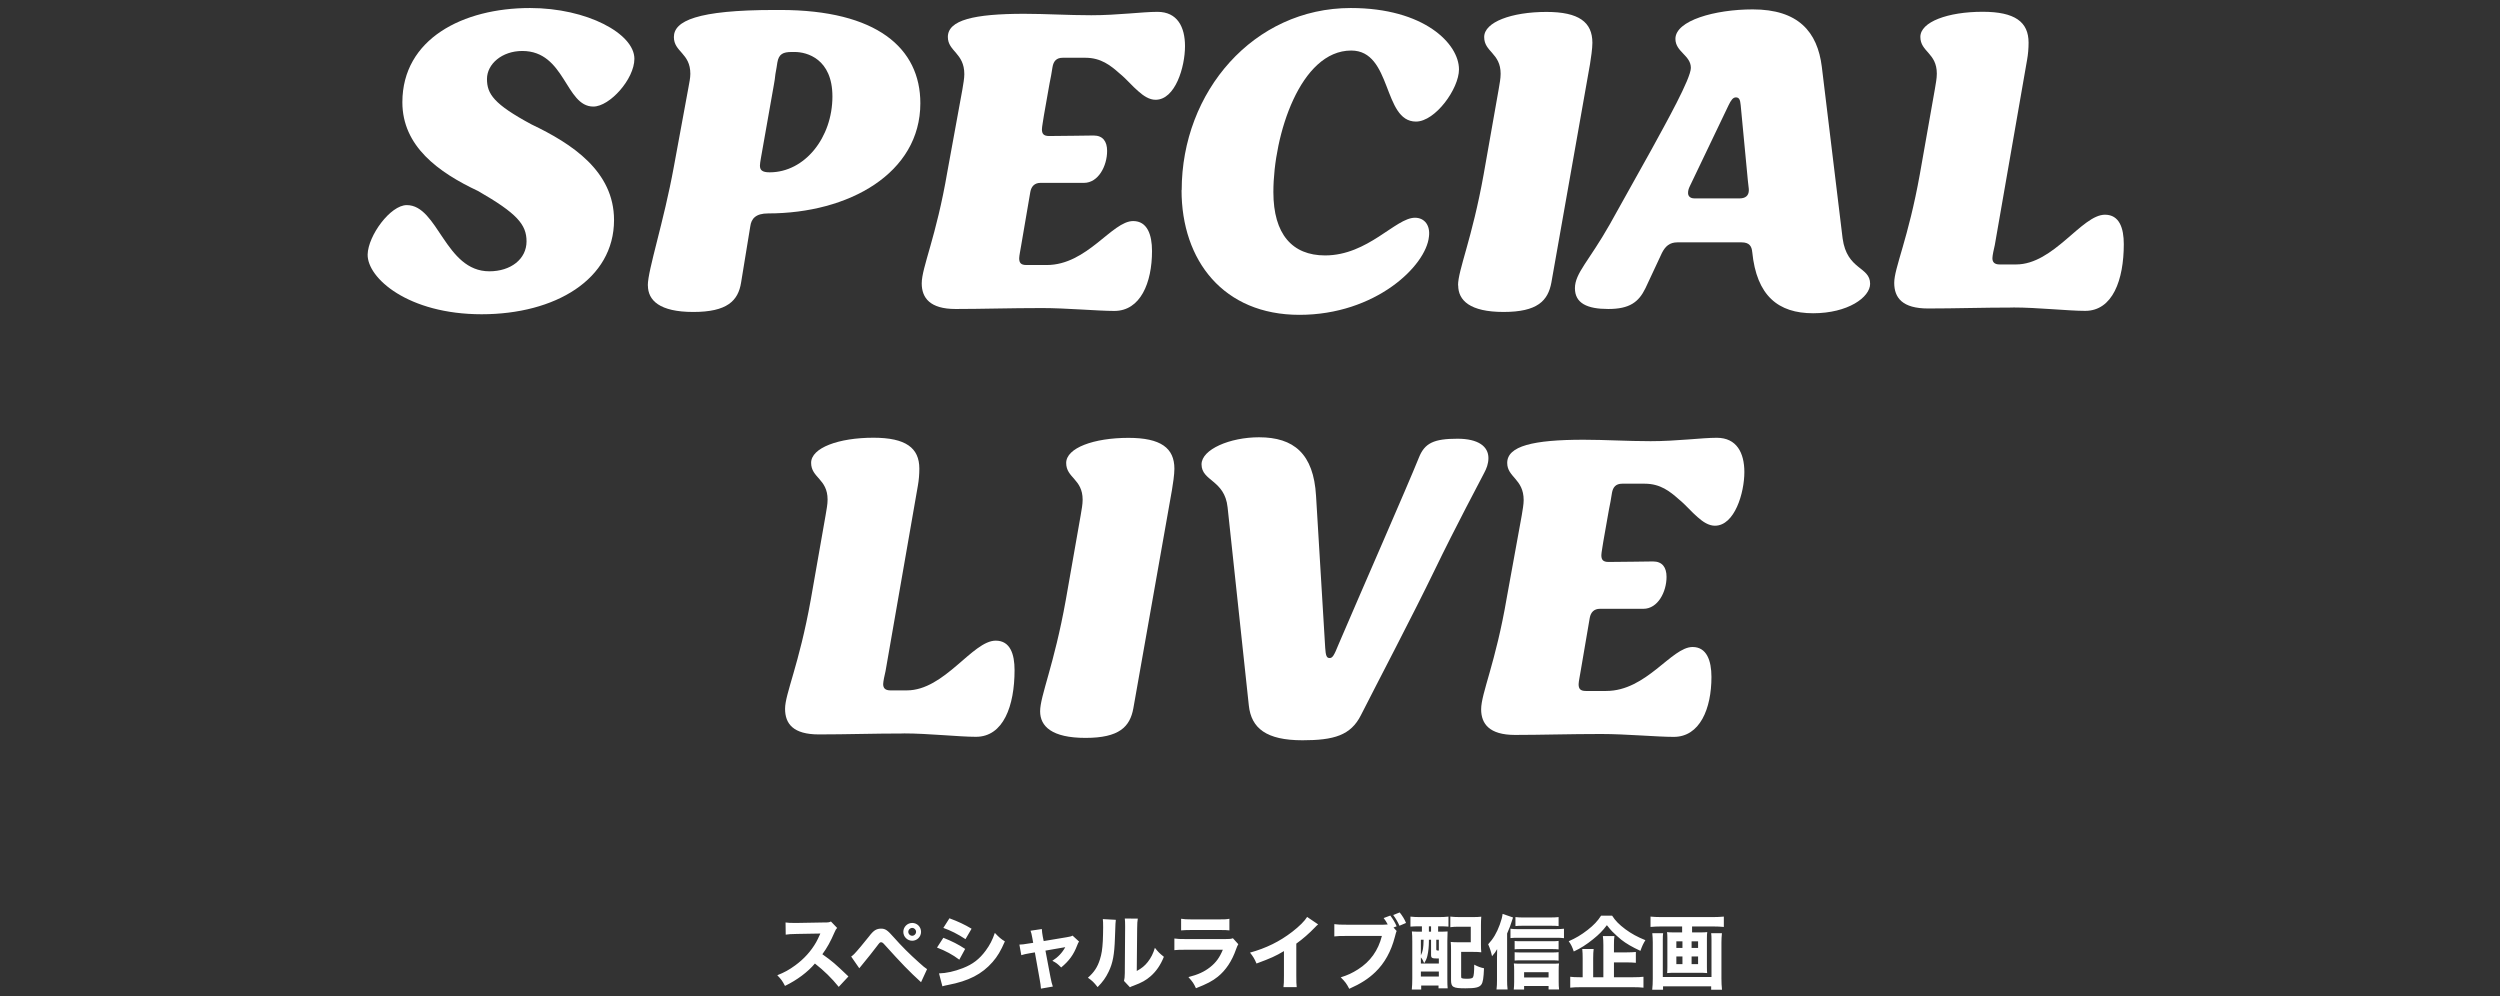
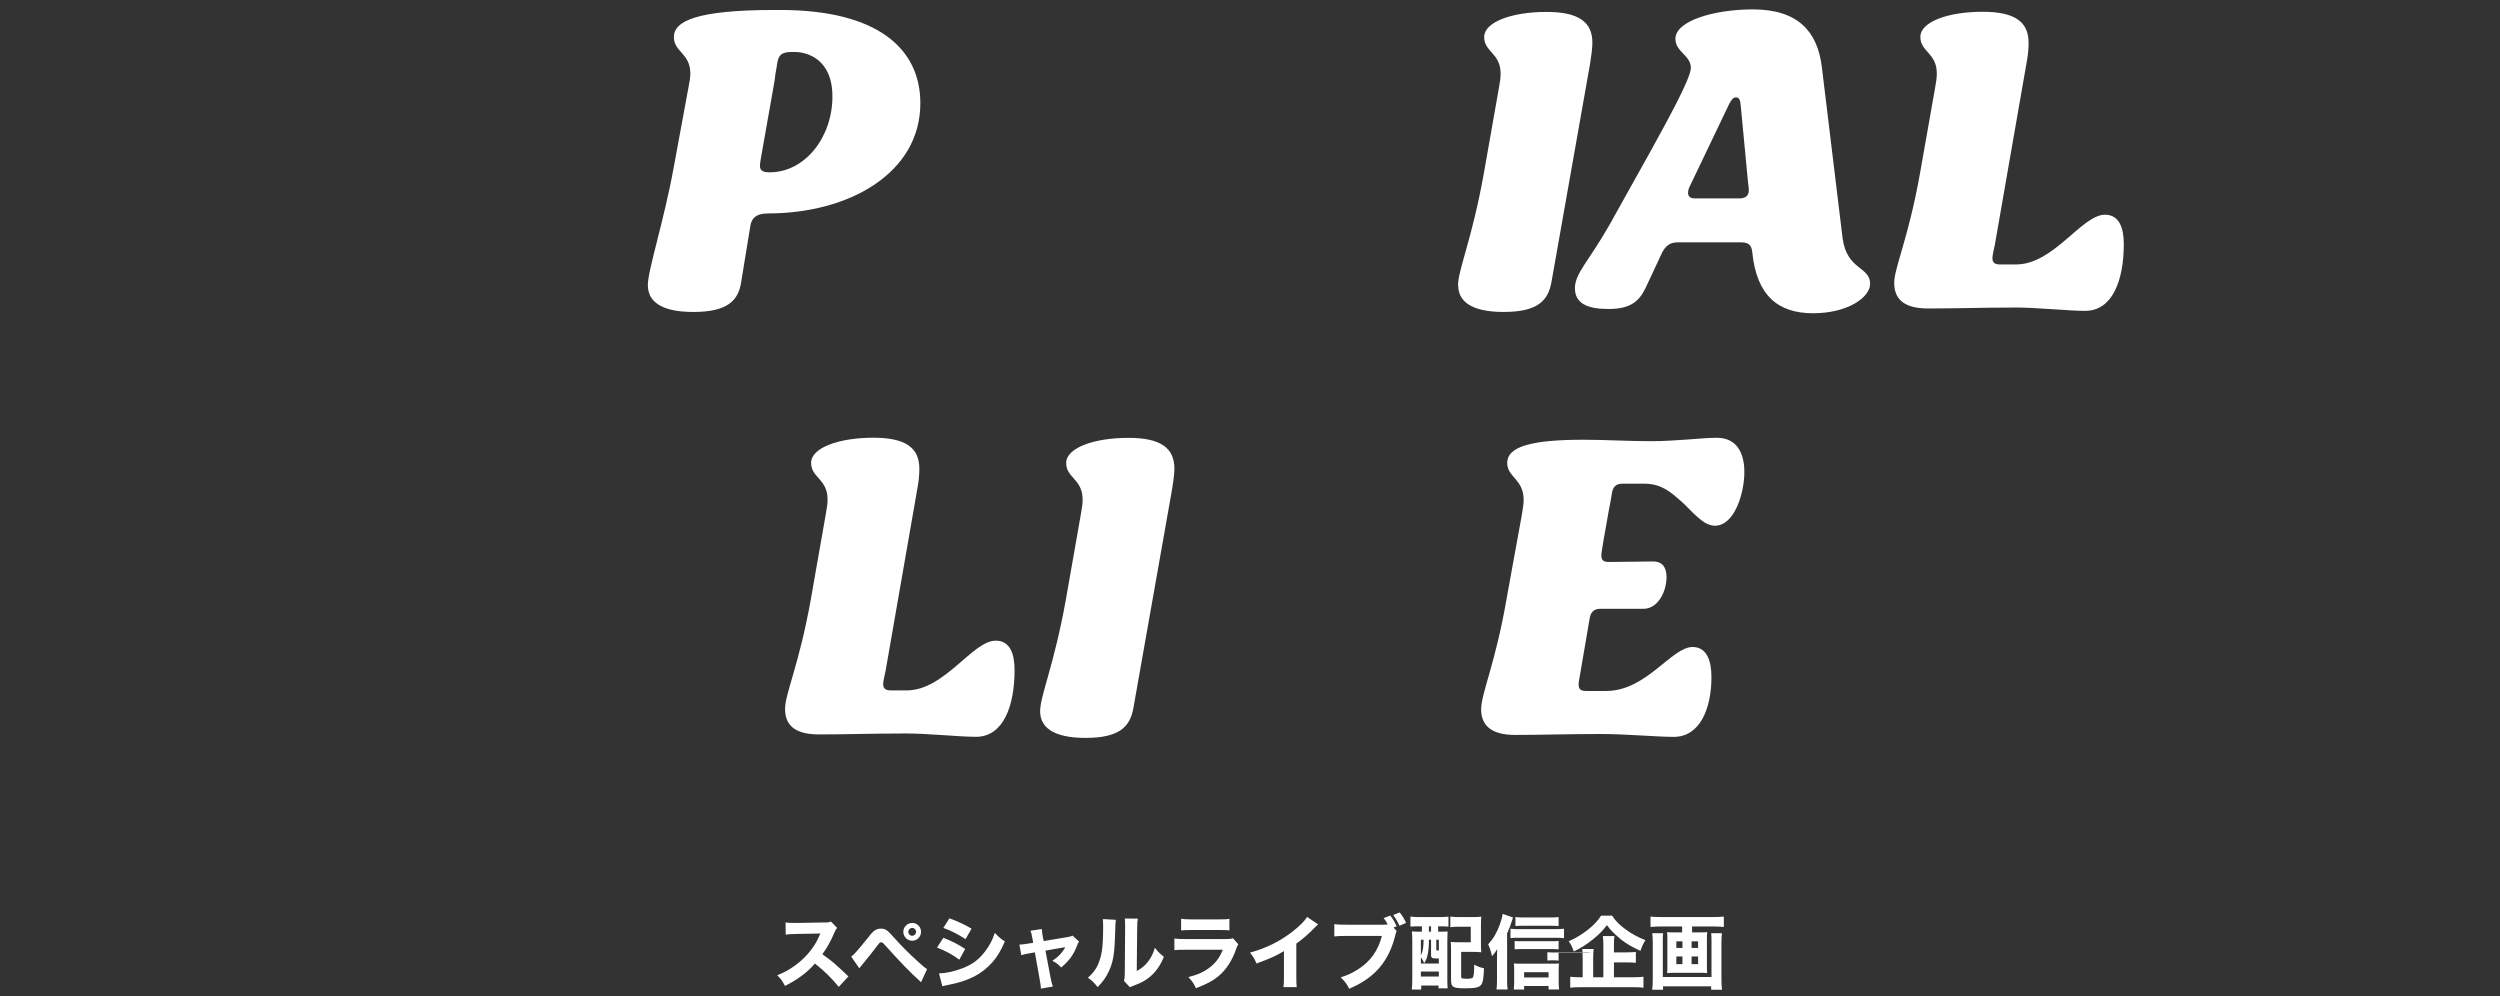
<svg xmlns="http://www.w3.org/2000/svg" fill="none" height="149" viewBox="0 0 374 149" width="374">
  <rect x="0" y="0" width="374" height="149" fill="#333333" stroke="none" />
  <clipPath id="a">
    <path d="m55 0h264v112h-264z" />
  </clipPath>
  <g fill="#fff">
    <g clip-path="url(#a)">
-       <path d="m54.999 38.06c.076-2.819 3.402-7.376 5.854-7.376 4.698 0 5.713 9.904 12.355 9.904 3.175 0 5.562-1.804 5.562-4.482 0-2.527-1.447-4.19-7.225-7.517-5.994-2.819-11.351-6.718-11.351-13.295.011-9.472 9.05-14.094 19.094-14.094 8.532 0 15.617 3.834 15.617 7.592 0 3.035-3.683 7.15-6.145 7.15-4.19 0-4.19-8.316-10.627-8.316-3.035 0-5.281 1.955-5.281 4.19 0 2.236 1.015 3.758 6.653 6.793 6.07 2.894 12.355 7.009 12.355 14.31 0 8.888-8.824 14.094-19.807 14.094s-17.129-5.411-17.053-8.953z" />
      <path d="m96.914 42.694c0-2.311 2.387-9.472 3.899-17.777l2.171-11.783c.14-.799.291-1.447.291-2.095 0-3.11-2.462-3.251-2.462-5.497 0-2.387 3.402-4.05 15.109-4.05h.799c14.461 0 20.963 5.713 20.963 13.954 0 10.476-10.703 16.481-22.766 16.481-1.88 0-2.528.799-2.679 1.955l-1.371 8.381c-.432 2.743-2.096 4.406-7.15 4.406-5.054 0-6.793-1.739-6.793-3.974zm27.616-28.264c0-5.638-3.834-6.653-5.638-6.653h-.432c-1.307 0-1.955.292-2.171 1.588-.075.432-.14 1.015-.291 1.739-.051.533-.123 1.04-.216 1.523l-1.955 11.059c-.076.432-.141.864-.141 1.08 0 .648.292 1.015 1.448 1.015 5.27 0 9.396-5.206 9.396-11.351z" />
-       <path d="m155.893 46.085c-4.773 0-9.104.14-12.938.14s-5.065-1.663-5.065-3.834c0-2.387 2.17-6.934 3.834-16.697l2.246-12.29c.14-.864.292-1.663.292-2.311 0-3.175-2.463-3.402-2.463-5.562 0-2.527 3.899-3.467 11.416-3.467 3.251 0 6.501.216 10.044.216 3.974 0 7.592-.508 9.903-.508 2.96 0 4.115 2.246 4.115 5.13 0 3.11-1.447 8.024-4.406 8.024-.94 0-1.804-.583-2.603-1.296-.864-.724-1.739-1.804-2.819-2.678-1.307-1.156-2.743-2.311-5.065-2.311h-3.402c-.94 0-1.372.508-1.523 1.372l-.216 1.296c-.14.648-.291 1.523-.432 2.311l-.648 3.683c-.075.583-.291 1.663-.291 2.03 0 .648.216 1.015 1.08 1.015 2.386 0 5.497-.076 6.652-.076 1.372 0 2.02.864 2.02 2.311 0 2.236-1.307 4.774-3.467 4.774h-6.501c-.864 0-1.372.508-1.523 1.372l-1.372 8.024c-.075.508-.291 1.512-.291 1.879 0 .648.216 1.015 1.08 1.015h3.034c6.07 0 9.764-6.577 12.939-6.577 2.095 0 2.819 2.02 2.819 4.482 0 4.774-1.739 8.964-5.638 8.964-2.527 0-7.15-.432-10.843-.432z" />
-       <path d="m176.781 28.448c0-14.742 10.767-27.248 25.293-27.248 10.984 0 16.19 5.346 16.19 9.18 0 2.894-3.543 7.808-6.437 7.808-4.99 0-3.543-10.627-9.688-10.627-7.592 0-11.642 12.582-11.642 21.179 0 6.286 2.819 9.472 7.733 9.472 6.436 0 10.551-5.638 13.446-5.638 1.447 0 2.311 1.156 2.095 2.819-.432 4.406-8.025 11.707-19.375 11.707-11.351 0-17.637-8.1-17.637-18.652z" />
      <path d="m218.123 42.693c0-2.311 2.095-6.934 3.834-16.621l2.246-12.722c.141-.864.292-1.588.292-2.311 0-3.11-2.462-3.251-2.462-5.497s4.114-3.758 9.32-3.758c4.838 0 6.869 1.523 6.869 4.622 0 .864-.216 2.311-.357 3.186l-5.778 32.67c-.507 2.743-2.095 4.406-7.149 4.406-5.055 0-6.793-1.739-6.793-3.974z" />
      <path d="m262.133 37.704c-.075-.864-.432-1.447-1.587-1.447h-9.612c-1.156 0-1.804.583-2.311 1.588l-2.463 5.27c-1.015 2.095-2.387 3.11-5.562 3.11s-4.989-.864-4.989-3.11 2.095-4.05 5.205-9.536l6.21-11.135c2.247-4.115 5.929-10.692 5.929-12.29 0-1.879-2.311-2.387-2.311-4.342 0-2.743 5.929-4.406 11.567-4.406 6.793 0 9.688 3.326 10.336 8.597l3.11 25.661c.648 4.774 4.115 4.19 4.115 6.793 0 2.02-3.327 4.406-8.532 4.406-5.206 0-8.457-2.603-9.105-9.18zm-1.879-8.024c.799 0 1.372-.356 1.372-1.231 0-.356-.076-.648-.141-1.372l-1.08-11.351c-.075-.799-.216-1.156-.723-1.156-.432 0-.724.432-1.08 1.156l-5.778 12.074c-.216.432-.292.724-.292 1.08 0 .432.292.799.94.799h6.793z" />
      <path d="m301.164 46.009c-4.622 0-8.597.14-12.722.14-3.834 0-5.066-1.588-5.066-3.834s2.096-6.577 3.834-16.265l2.247-12.722c.14-.864.291-1.588.291-2.311 0-3.11-2.462-3.251-2.462-5.497s4.115-3.758 9.32-3.758c4.839 0 6.869 1.523 6.869 4.622 0 .864-.075 1.739-.216 2.527l-4.838 27.756c-.141.583-.357 1.588-.357 1.955 0 .583.292.94 1.08.94h2.463c5.637 0 9.828-7.441 13.295-7.441 2.17 0 2.818 2.02 2.818 4.406 0 5.346-1.663 9.979-5.778 9.979-2.527 0-7.149-.508-10.767-.508z" />
      <path d="m135.222 109.729c-4.622 0-8.596.14-12.722.14-3.834 0-5.054-1.587-5.054-3.834 0-2.246 2.095-6.577 3.834-16.264l2.235-12.722c.141-.864.292-1.588.292-2.311 0-3.11-2.463-3.251-2.463-5.497s4.115-3.758 9.321-3.758c4.838 0 6.869 1.523 6.869 4.622 0 .864-.076 1.739-.216 2.527l-4.839 27.756c-.14.583-.356 1.588-.356 1.955 0 .583.291.939 1.08.939h2.462c5.638 0 9.828-7.441 13.295-7.441 2.171 0 2.819 2.02 2.819 4.407 0 5.346-1.663 9.979-5.778 9.979-2.527 0-7.161-.508-10.768-.508z" />
      <path d="m155.602 106.413c0-2.311 2.095-6.933 3.834-16.621l2.236-12.722c.14-.864.291-1.588.291-2.311 0-3.11-2.462-3.251-2.462-5.497s4.115-3.758 9.32-3.758c4.839 0 6.869 1.523 6.869 4.622 0 .864-.216 2.311-.367 3.186l-5.778 32.67c-.508 2.744-2.095 4.407-7.15 4.407-5.054 0-6.793-1.739-6.793-3.975z" />
-       <path d="m186.824 105.538-3.175-29.635c-.432-4.126-3.899-3.899-3.899-6.437 0-2.246 4.266-4.05 8.597-4.05 5.206 0 8.165 2.462 8.532 8.748l1.372 22.766c.075 1.156.216 1.512.648 1.512s.648-.292 1.371-2.095c3.175-7.441 10.26-23.566 11.999-27.896.864-2.171 2.236-2.819 5.778-2.819 3.11 0 4.622 1.156 4.622 2.894 0 .864-.291 1.588-.648 2.246-.583 1.156-4.19 7.873-7.441 14.602-3.251 6.718-8.532 16.773-10.983 21.611-1.523 3.035-4.05 3.759-8.748 3.759-5.422 0-7.658-1.804-8.025-5.206z" />
      <path d="m239.583 109.805c-4.774 0-9.105.14-12.939.14s-5.065-1.663-5.065-3.834c0-2.387 2.171-6.934 3.834-16.697l2.236-12.29c.14-.864.291-1.663.291-2.311 0-3.175-2.462-3.402-2.462-5.562 0-2.527 3.899-3.467 11.415-3.467 3.251 0 6.502.216 10.044.216 3.975 0 7.593-.508 9.904-.508 2.959 0 4.115 2.246 4.115 5.13 0 3.11-1.447 8.024-4.407 8.024-.939 0-1.803-.583-2.602-1.296-.864-.724-1.739-1.804-2.819-2.678-1.307-1.156-2.743-2.311-5.065-2.311h-3.392c-.939 0-1.371.508-1.522 1.372l-.216 1.296c-.141.648-.292 1.523-.432 2.311l-.648 3.683c-.076.583-.292 1.663-.292 2.03 0 .648.216 1.015 1.08 1.015 2.387 0 5.497-.076 6.653-.076 1.371 0 2.019.864 2.019 2.311 0 2.236-1.295 4.774-3.466 4.774h-6.502c-.864 0-1.372.508-1.523 1.372l-1.371 8.024c-.076.508-.292 1.512-.292 1.88 0 .648.216 1.015 1.08 1.015h3.035c6.069 0 9.763-6.577 12.938-6.577 2.095 0 2.819 2.02 2.819 4.482 0 4.773-1.739 8.964-5.638 8.964-2.527 0-7.149-.432-10.843-.432z" />
    </g>
-     <path d="m126.926 146.076-1.452 1.56c-1.02-1.272-2.22-2.448-3.564-3.492-1.068 1.272-2.652 2.46-4.476 3.348-.396-.756-.564-.984-1.152-1.596 1.056-.42 1.764-.804 2.664-1.464 1.32-.96 2.376-2.124 3.144-3.468.156-.264.36-.696.636-1.308l-3.504.06c-.996.024-1.224.036-1.68.108l-.024-1.824c.384.06.72.072 1.464.072h.228l4.092-.072c.66 0 .72-.012 1.008-.144l.924.96c-.156.168-.252.324-.396.672-.576 1.344-1.116 2.316-1.812 3.264 1.548 1.104 1.848 1.368 3.9 3.324zm1.622-1.224-1.212-1.752c.192-.132.288-.216.468-.396.348-.348 1.476-1.692 2.172-2.58.42-.552.696-.816.948-.972.264-.156.552-.228.864-.228.648 0 .96.204 1.908 1.284 1.2 1.356 2.34 2.496 3.78 3.78.648.588.864.768 1.212.996l-.9 1.956c-1.812-1.656-2.844-2.724-5.52-5.688-.192-.216-.312-.288-.456-.288-.18 0-.192.012-.684.66-.552.732-1.248 1.608-2.148 2.7-.18.204-.252.3-.432.528zm7.92-6.78c.732 0 1.32.588 1.32 1.332 0 .732-.588 1.332-1.32 1.332s-1.332-.6-1.332-1.332.6-1.332 1.332-1.332zm0 .744c-.324 0-.588.264-.588.588s.264.588.588.588c.312 0 .576-.264.576-.588s-.264-.588-.576-.588zm4.656 0 .912-1.44c1.296.48 2.292.948 3.312 1.56l-.912 1.56c-1.188-.78-2.196-1.284-3.312-1.68zm-.948 2.94.948-1.464c1.32.528 2.208.972 3.264 1.668l-.876 1.608c-.984-.744-2.052-1.32-3.336-1.812zm.804 5.796-.504-1.932c1.08-.024 2.316-.3 3.576-.792 1.476-.576 2.472-1.344 3.408-2.616.636-.864.996-1.572 1.368-2.652.672.708.888.888 1.5 1.272-.624 1.44-1.104 2.244-1.836 3.084-1.596 1.824-3.588 2.844-6.66 3.432-.372.072-.6.12-.852.204zm13.584-6.504-.132-.744c-.108-.576-.144-.744-.264-1.068l1.692-.252c.024.396.06.72.132 1.092l.144.708 3.444-.576c.504-.084.648-.12.876-.24l.972.888c-.108.156-.168.252-.3.612-.516 1.356-1.2 2.292-2.376 3.264-.516-.528-.732-.696-1.32-.996.864-.552 1.476-1.2 1.932-2.04l-2.964.516.756 3.996c.144.72.192.912.348 1.38l-1.776.312c-.036-.468-.084-.792-.192-1.392l-.72-4.032-.768.132c-.636.108-.828.156-1.26.288l-.288-1.584c.42-.012.66-.036 1.344-.156zm10.418-3.552 1.944.108c-.048.36-.048.36-.132 2.724-.084 2.496-.312 3.744-.948 5.052-.42.876-.864 1.5-1.644 2.292-.576-.732-.804-.948-1.452-1.404.924-.816 1.44-1.584 1.8-2.748.252-.792.36-1.488.432-2.76.024-.588.048-1.404.048-2.052 0-.672-.012-.9-.048-1.212zm3.288-.084 1.944.012c-.072.492-.084.636-.096 1.452l-.06 6.384c.744-.408 1.188-.768 1.644-1.344.492-.624.816-1.272 1.068-2.124.492.624.684.816 1.344 1.344-.504 1.248-1.14 2.172-1.992 2.916-.696.6-1.308.948-2.532 1.404-.3.108-.396.144-.552.24l-.888-.948c.084-.336.108-.576.12-1.152l.048-6.744c0-.12 0-.228 0-.336 0-.528-.012-.804-.048-1.104zm8.424 1.776v-1.74c.432.072.828.096 1.656.096h3.936c.972 0 1.2-.012 1.632-.096v1.74c-.408-.048-.588-.06-1.608-.06h-3.996c-.768 0-1.248.024-1.62.06zm-1.008 2.952v-1.74c.516.072.744.084 1.812.084h5.784c.696 0 .816-.012 1.164-.12l.804.888c-.132.216-.18.336-.336.756-.612 1.764-1.536 3.144-2.724 4.104-.816.66-1.632 1.08-3.276 1.728-.324-.708-.492-.96-1.128-1.668 1.452-.372 2.364-.792 3.252-1.488.876-.696 1.416-1.44 1.896-2.604h-5.46c-.984 0-1.344.012-1.788.06zm19.86-4.968 1.644 1.116c-.252.216-.276.24-.456.432-.912.948-1.824 1.74-2.808 2.448v4.728c0 .96.012 1.368.06 1.776h-1.98c.06-.456.072-.756.072-1.74v-3.648c-1.248.744-1.932 1.056-4.104 1.86-.324-.744-.468-.984-.972-1.632 2.424-.672 4.428-1.656 6.324-3.12 1.056-.816 1.86-1.62 2.22-2.22zm12.924 1.584.468.516c-.096.228-.096.228-.264.876-.564 2.184-1.536 3.936-2.916 5.268-1.032.996-2.184 1.74-3.912 2.508-.396-.768-.588-1.032-1.272-1.716 1.044-.324 1.704-.636 2.58-1.188 1.848-1.176 3.024-2.82 3.576-5.004h-5.256c-.984 0-1.368.012-1.86.072v-1.836c.516.072.888.084 1.884.084h5.448c.264 0 .408-.012.66-.036-.228-.432-.336-.588-.612-.96l.996-.372c.456.612.708 1.056.948 1.608zm-.048-1.872.972-.384c.408.516.72 1.008.948 1.572l-.984.42c-.252-.576-.528-1.044-.936-1.608zm4.296 1.692h-.36c-.54 0-1.008.012-1.356.048v-1.5c.384.048.852.072 1.368.072h2.928c.528 0 .984-.024 1.392-.072v1.5c-.324-.036-.84-.048-1.236-.048h-.312v.804h.192c.648 0 .876-.012 1.224-.036-.024.372-.036.852-.036 1.392v5.736c0 .648.012 1.02.048 1.38h-1.368v-.42h-2.592v.6h-1.404c.048-.468.072-1.008.072-1.692v-5.448c0-.672-.012-1.128-.06-1.548.348.024.588.036 1.248.036h.252zm1.044 0v.804h.324v-.804zm-1.2 4.656v.912h2.688v-.756c-.144 0-.144 0-.264 0-.768 0-.9-.072-.9-.552v-2.256h-.324v.276c0 .708-.084 1.548-.216 2.088-.096.432-.192.66-.492 1.152-.144-.372-.252-.576-.492-.864zm0-2.652v2.34c.312-.648.384-1.08.408-2.34zm2.304 0v1.392c0 .216.024.228.384.228v-1.62zm-2.304 4.764v.744h2.688v-.744zm8.988-6.972v2.88c0 .516.012.828.048 1.212-.396-.048-.648-.06-1.212-.06h-1.8v3.6c0 .228.012.288.096.336.096.048.348.084.696.084.636 0 .876-.06.984-.228.12-.216.18-.816.18-1.884.564.3.972.444 1.464.54-.06 1.476-.156 2.1-.396 2.436-.3.432-.876.564-2.376.564-1.884 0-2.16-.168-2.16-1.26v-4.488c0-.6-.012-.78-.048-1.188.396.036.684.048 1.224.048h1.776v-2.328h-1.68c-.636 0-.984.012-1.38.072v-1.584c.396.048.804.072 1.38.072h1.98c.564 0 .9-.012 1.272-.06-.036.516-.048.696-.048 1.236zm3.912 1.284v6.984c0 .528.012.876.072 1.38h-1.656c.06-.516.072-.804.072-1.392v-3.36c0-.312 0-.444.024-1.284-.204.384-.336.564-.768 1.068-.156-.708-.3-1.152-.576-1.788.744-.792 1.272-1.68 1.728-2.916.24-.66.372-1.14.432-1.632l1.56.54c-.06.18-.108.3-.192.576-.216.684-.264.816-.696 1.824zm7.704-2.46v1.344c-.348-.036-.66-.048-1.164-.048h-4.2c-.492 0-.768.012-1.092.048v-1.344c.396.048.72.06 1.248.06h3.912c.576 0 .948-.024 1.296-.06zm0 3.564v1.272c-.252-.036-.528-.048-.888-.048h-4.884c-.396 0-.552.012-.804.036v-1.248c.24.024.408.036.804.036h4.872c.348 0 .636-.012.9-.048zm0 1.68v1.272c-.276-.036-.528-.048-.876-.048h-4.896c-.408 0-.576.012-.804.036v-1.248c.228.024.42.036.804.036h4.884c.36 0 .624-.012.888-.048zm-5.16 5.064v.528h-1.548c.036-.324.06-.684.06-1.128v-1.776c0-.36-.012-.708-.048-.996.264.024.576.036.984.036h4.8c.456 0 .72-.012.972-.036-.036.288-.048.564-.048.984v1.764c0 .444.012.768.06 1.14h-1.572v-.516zm0-1.272h3.66v-.792h-3.66zm-2.04-5.892v-1.404c.3.048.564.06.984.06h5.904c.48 0 .816-.024 1.116-.06v1.416c-.312-.048-.66-.06-1.116-.06h-5.904c-.36 0-.672.012-.984.048zm15.48 3.636v2.22h2.832c.72 0 1.2-.024 1.584-.072v1.632c-.384-.048-.912-.072-1.584-.072h-7.752c-.708 0-1.236.024-1.62.072v-1.632c.324.048.768.072 1.464.072h.396v-2.82c0-.564-.012-.924-.06-1.404h1.704c-.048.372-.072.78-.072 1.392v2.832h1.524v-4.8c0-.6-.024-.972-.072-1.356h1.728c-.06.372-.072.696-.072 1.308v1.128h1.92c.588 0 .996-.024 1.356-.06v1.62c-.384-.036-.78-.06-1.344-.06zm-1.92-6.996h1.644c.468.744 1.044 1.332 1.992 2.04.876.648 1.8 1.152 2.988 1.632-.312.492-.504.912-.744 1.596-1.224-.564-2.136-1.092-2.88-1.68-.348-.276-1.056-.924-1.344-1.224-.216-.228-.396-.432-.792-.936-.672.876-1.14 1.356-2.064 2.1-.996.804-1.86 1.356-2.892 1.836-.228-.684-.372-.996-.756-1.536 1.044-.456 1.86-.936 2.82-1.68.912-.708 1.512-1.344 2.028-2.148zm12.12 1.62h-3.156c-.552 0-1.056.024-1.572.072v-1.548c.468.048.96.072 1.548.072h7.836c.564 0 1.068-.024 1.584-.072v1.548c-.48-.048-1.044-.072-1.572-.072h-3.18v.888h1.296c.456 0 .708-.012.972-.048-.036.264-.048.504-.048.912v4.32c0 .504.012.648.036.9-.144-.012-.492-.036-.588-.036h-4.8c-.096 0-.456.024-.6.036.024-.276.036-.42.036-.9v-4.32c0-.396-.012-.636-.048-.912.264.036.516.048.984.048h1.272zm.048 2.22h-.912v.996h.912zm0 2.268h-.912v1.152h.912zm1.368 1.152h.972v-1.152h-.972zm0-2.424h.972v-.996h-.972zm2.928-2.208h1.608c-.048.444-.072.996-.072 1.404v5.364c0 .6.024 1.116.084 1.692h-1.62v-.516h-7.2v.516h-1.62c.06-.54.084-1.044.084-1.668v-5.424c0-.456-.024-.876-.072-1.368h1.62c-.036.24-.048.48-.048 1.02v5.532h7.284v-5.556c0-.48-.012-.708-.048-.996z" />
+     <path d="m126.926 146.076-1.452 1.56c-1.02-1.272-2.22-2.448-3.564-3.492-1.068 1.272-2.652 2.46-4.476 3.348-.396-.756-.564-.984-1.152-1.596 1.056-.42 1.764-.804 2.664-1.464 1.32-.96 2.376-2.124 3.144-3.468.156-.264.36-.696.636-1.308l-3.504.06c-.996.024-1.224.036-1.68.108l-.024-1.824c.384.06.72.072 1.464.072h.228l4.092-.072c.66 0 .72-.012 1.008-.144l.924.96c-.156.168-.252.324-.396.672-.576 1.344-1.116 2.316-1.812 3.264 1.548 1.104 1.848 1.368 3.9 3.324zm1.622-1.224-1.212-1.752c.192-.132.288-.216.468-.396.348-.348 1.476-1.692 2.172-2.58.42-.552.696-.816.948-.972.264-.156.552-.228.864-.228.648 0 .96.204 1.908 1.284 1.2 1.356 2.34 2.496 3.78 3.78.648.588.864.768 1.212.996l-.9 1.956c-1.812-1.656-2.844-2.724-5.52-5.688-.192-.216-.312-.288-.456-.288-.18 0-.192.012-.684.66-.552.732-1.248 1.608-2.148 2.7-.18.204-.252.3-.432.528zm7.92-6.78c.732 0 1.32.588 1.32 1.332 0 .732-.588 1.332-1.32 1.332s-1.332-.6-1.332-1.332.6-1.332 1.332-1.332zm0 .744c-.324 0-.588.264-.588.588s.264.588.588.588c.312 0 .576-.264.576-.588s-.264-.588-.576-.588zm4.656 0 .912-1.44c1.296.48 2.292.948 3.312 1.56l-.912 1.56c-1.188-.78-2.196-1.284-3.312-1.68zm-.948 2.94.948-1.464c1.32.528 2.208.972 3.264 1.668l-.876 1.608c-.984-.744-2.052-1.32-3.336-1.812zm.804 5.796-.504-1.932c1.08-.024 2.316-.3 3.576-.792 1.476-.576 2.472-1.344 3.408-2.616.636-.864.996-1.572 1.368-2.652.672.708.888.888 1.5 1.272-.624 1.44-1.104 2.244-1.836 3.084-1.596 1.824-3.588 2.844-6.66 3.432-.372.072-.6.12-.852.204zm13.584-6.504-.132-.744c-.108-.576-.144-.744-.264-1.068l1.692-.252c.024.396.06.72.132 1.092l.144.708 3.444-.576c.504-.084.648-.12.876-.24l.972.888c-.108.156-.168.252-.3.612-.516 1.356-1.2 2.292-2.376 3.264-.516-.528-.732-.696-1.32-.996.864-.552 1.476-1.2 1.932-2.04l-2.964.516.756 3.996c.144.72.192.912.348 1.38l-1.776.312c-.036-.468-.084-.792-.192-1.392l-.72-4.032-.768.132c-.636.108-.828.156-1.26.288l-.288-1.584c.42-.012.66-.036 1.344-.156zm10.418-3.552 1.944.108c-.048.36-.048.36-.132 2.724-.084 2.496-.312 3.744-.948 5.052-.42.876-.864 1.5-1.644 2.292-.576-.732-.804-.948-1.452-1.404.924-.816 1.44-1.584 1.8-2.748.252-.792.36-1.488.432-2.76.024-.588.048-1.404.048-2.052 0-.672-.012-.9-.048-1.212zm3.288-.084 1.944.012c-.072.492-.084.636-.096 1.452l-.06 6.384c.744-.408 1.188-.768 1.644-1.344.492-.624.816-1.272 1.068-2.124.492.624.684.816 1.344 1.344-.504 1.248-1.14 2.172-1.992 2.916-.696.6-1.308.948-2.532 1.404-.3.108-.396.144-.552.24l-.888-.948c.084-.336.108-.576.12-1.152l.048-6.744c0-.12 0-.228 0-.336 0-.528-.012-.804-.048-1.104zm8.424 1.776v-1.74c.432.072.828.096 1.656.096h3.936c.972 0 1.2-.012 1.632-.096v1.74c-.408-.048-.588-.06-1.608-.06h-3.996c-.768 0-1.248.024-1.62.06zm-1.008 2.952v-1.74c.516.072.744.084 1.812.084h5.784c.696 0 .816-.012 1.164-.12l.804.888c-.132.216-.18.336-.336.756-.612 1.764-1.536 3.144-2.724 4.104-.816.66-1.632 1.08-3.276 1.728-.324-.708-.492-.96-1.128-1.668 1.452-.372 2.364-.792 3.252-1.488.876-.696 1.416-1.44 1.896-2.604h-5.46c-.984 0-1.344.012-1.788.06zm19.86-4.968 1.644 1.116c-.252.216-.276.24-.456.432-.912.948-1.824 1.74-2.808 2.448v4.728c0 .96.012 1.368.06 1.776h-1.98c.06-.456.072-.756.072-1.74v-3.648c-1.248.744-1.932 1.056-4.104 1.86-.324-.744-.468-.984-.972-1.632 2.424-.672 4.428-1.656 6.324-3.12 1.056-.816 1.86-1.62 2.22-2.22zm12.924 1.584.468.516c-.096.228-.096.228-.264.876-.564 2.184-1.536 3.936-2.916 5.268-1.032.996-2.184 1.74-3.912 2.508-.396-.768-.588-1.032-1.272-1.716 1.044-.324 1.704-.636 2.58-1.188 1.848-1.176 3.024-2.82 3.576-5.004h-5.256c-.984 0-1.368.012-1.86.072v-1.836c.516.072.888.084 1.884.084h5.448c.264 0 .408-.012.66-.036-.228-.432-.336-.588-.612-.96l.996-.372c.456.612.708 1.056.948 1.608zm-.048-1.872.972-.384c.408.516.72 1.008.948 1.572l-.984.42c-.252-.576-.528-1.044-.936-1.608zm4.296 1.692h-.36c-.54 0-1.008.012-1.356.048v-1.5c.384.048.852.072 1.368.072h2.928c.528 0 .984-.024 1.392-.072v1.5c-.324-.036-.84-.048-1.236-.048h-.312v.804h.192c.648 0 .876-.012 1.224-.036-.024.372-.036.852-.036 1.392v5.736c0 .648.012 1.02.048 1.38h-1.368v-.42h-2.592v.6h-1.404c.048-.468.072-1.008.072-1.692v-5.448c0-.672-.012-1.128-.06-1.548.348.024.588.036 1.248.036h.252zm1.044 0v.804h.324v-.804zm-1.2 4.656v.912h2.688v-.756c-.144 0-.144 0-.264 0-.768 0-.9-.072-.9-.552v-2.256h-.324v.276c0 .708-.084 1.548-.216 2.088-.096.432-.192.66-.492 1.152-.144-.372-.252-.576-.492-.864zm0-2.652v2.34c.312-.648.384-1.08.408-2.34zm2.304 0v1.392c0 .216.024.228.384.228v-1.62zm-2.304 4.764v.744h2.688v-.744zm8.988-6.972v2.88c0 .516.012.828.048 1.212-.396-.048-.648-.06-1.212-.06h-1.8v3.6c0 .228.012.288.096.336.096.048.348.084.696.084.636 0 .876-.06.984-.228.12-.216.18-.816.18-1.884.564.3.972.444 1.464.54-.06 1.476-.156 2.1-.396 2.436-.3.432-.876.564-2.376.564-1.884 0-2.16-.168-2.16-1.26v-4.488c0-.6-.012-.78-.048-1.188.396.036.684.048 1.224.048h1.776v-2.328h-1.68c-.636 0-.984.012-1.38.072v-1.584c.396.048.804.072 1.38.072h1.98c.564 0 .9-.012 1.272-.06-.036.516-.048.696-.048 1.236zm3.912 1.284v6.984c0 .528.012.876.072 1.38h-1.656c.06-.516.072-.804.072-1.392v-3.36c0-.312 0-.444.024-1.284-.204.384-.336.564-.768 1.068-.156-.708-.3-1.152-.576-1.788.744-.792 1.272-1.68 1.728-2.916.24-.66.372-1.14.432-1.632l1.56.54c-.06.18-.108.3-.192.576-.216.684-.264.816-.696 1.824zm7.704-2.46v1.344c-.348-.036-.66-.048-1.164-.048h-4.2c-.492 0-.768.012-1.092.048v-1.344c.396.048.72.06 1.248.06h3.912c.576 0 .948-.024 1.296-.06zm0 3.564v1.272c-.252-.036-.528-.048-.888-.048h-4.884c-.396 0-.552.012-.804.036v-1.248c.24.024.408.036.804.036h4.872c.348 0 .636-.012.9-.048zm0 1.68v1.272c-.276-.036-.528-.048-.876-.048c-.408 0-.576.012-.804.036v-1.248c.228.024.42.036.804.036h4.884c.36 0 .624-.012.888-.048zm-5.16 5.064v.528h-1.548c.036-.324.06-.684.06-1.128v-1.776c0-.36-.012-.708-.048-.996.264.024.576.036.984.036h4.8c.456 0 .72-.012.972-.036-.036.288-.048.564-.048.984v1.764c0 .444.012.768.06 1.14h-1.572v-.516zm0-1.272h3.66v-.792h-3.66zm-2.04-5.892v-1.404c.3.048.564.06.984.06h5.904c.48 0 .816-.024 1.116-.06v1.416c-.312-.048-.66-.06-1.116-.06h-5.904c-.36 0-.672.012-.984.048zm15.48 3.636v2.22h2.832c.72 0 1.2-.024 1.584-.072v1.632c-.384-.048-.912-.072-1.584-.072h-7.752c-.708 0-1.236.024-1.62.072v-1.632c.324.048.768.072 1.464.072h.396v-2.82c0-.564-.012-.924-.06-1.404h1.704c-.048.372-.072.78-.072 1.392v2.832h1.524v-4.8c0-.6-.024-.972-.072-1.356h1.728c-.06.372-.072.696-.072 1.308v1.128h1.92c.588 0 .996-.024 1.356-.06v1.62c-.384-.036-.78-.06-1.344-.06zm-1.92-6.996h1.644c.468.744 1.044 1.332 1.992 2.04.876.648 1.8 1.152 2.988 1.632-.312.492-.504.912-.744 1.596-1.224-.564-2.136-1.092-2.88-1.68-.348-.276-1.056-.924-1.344-1.224-.216-.228-.396-.432-.792-.936-.672.876-1.14 1.356-2.064 2.1-.996.804-1.86 1.356-2.892 1.836-.228-.684-.372-.996-.756-1.536 1.044-.456 1.86-.936 2.82-1.68.912-.708 1.512-1.344 2.028-2.148zm12.12 1.62h-3.156c-.552 0-1.056.024-1.572.072v-1.548c.468.048.96.072 1.548.072h7.836c.564 0 1.068-.024 1.584-.072v1.548c-.48-.048-1.044-.072-1.572-.072h-3.18v.888h1.296c.456 0 .708-.012.972-.048-.036.264-.048.504-.048.912v4.32c0 .504.012.648.036.9-.144-.012-.492-.036-.588-.036h-4.8c-.096 0-.456.024-.6.036.024-.276.036-.42.036-.9v-4.32c0-.396-.012-.636-.048-.912.264.036.516.048.984.048h1.272zm.048 2.22h-.912v.996h.912zm0 2.268h-.912v1.152h.912zm1.368 1.152h.972v-1.152h-.972zm0-2.424h.972v-.996h-.972zm2.928-2.208h1.608c-.048.444-.072.996-.072 1.404v5.364c0 .6.024 1.116.084 1.692h-1.62v-.516h-7.2v.516h-1.62c.06-.54.084-1.044.084-1.668v-5.424c0-.456-.024-.876-.072-1.368h1.62c-.036.24-.048.48-.048 1.02v5.532h7.284v-5.556c0-.48-.012-.708-.048-.996z" />
  </g>
</svg>